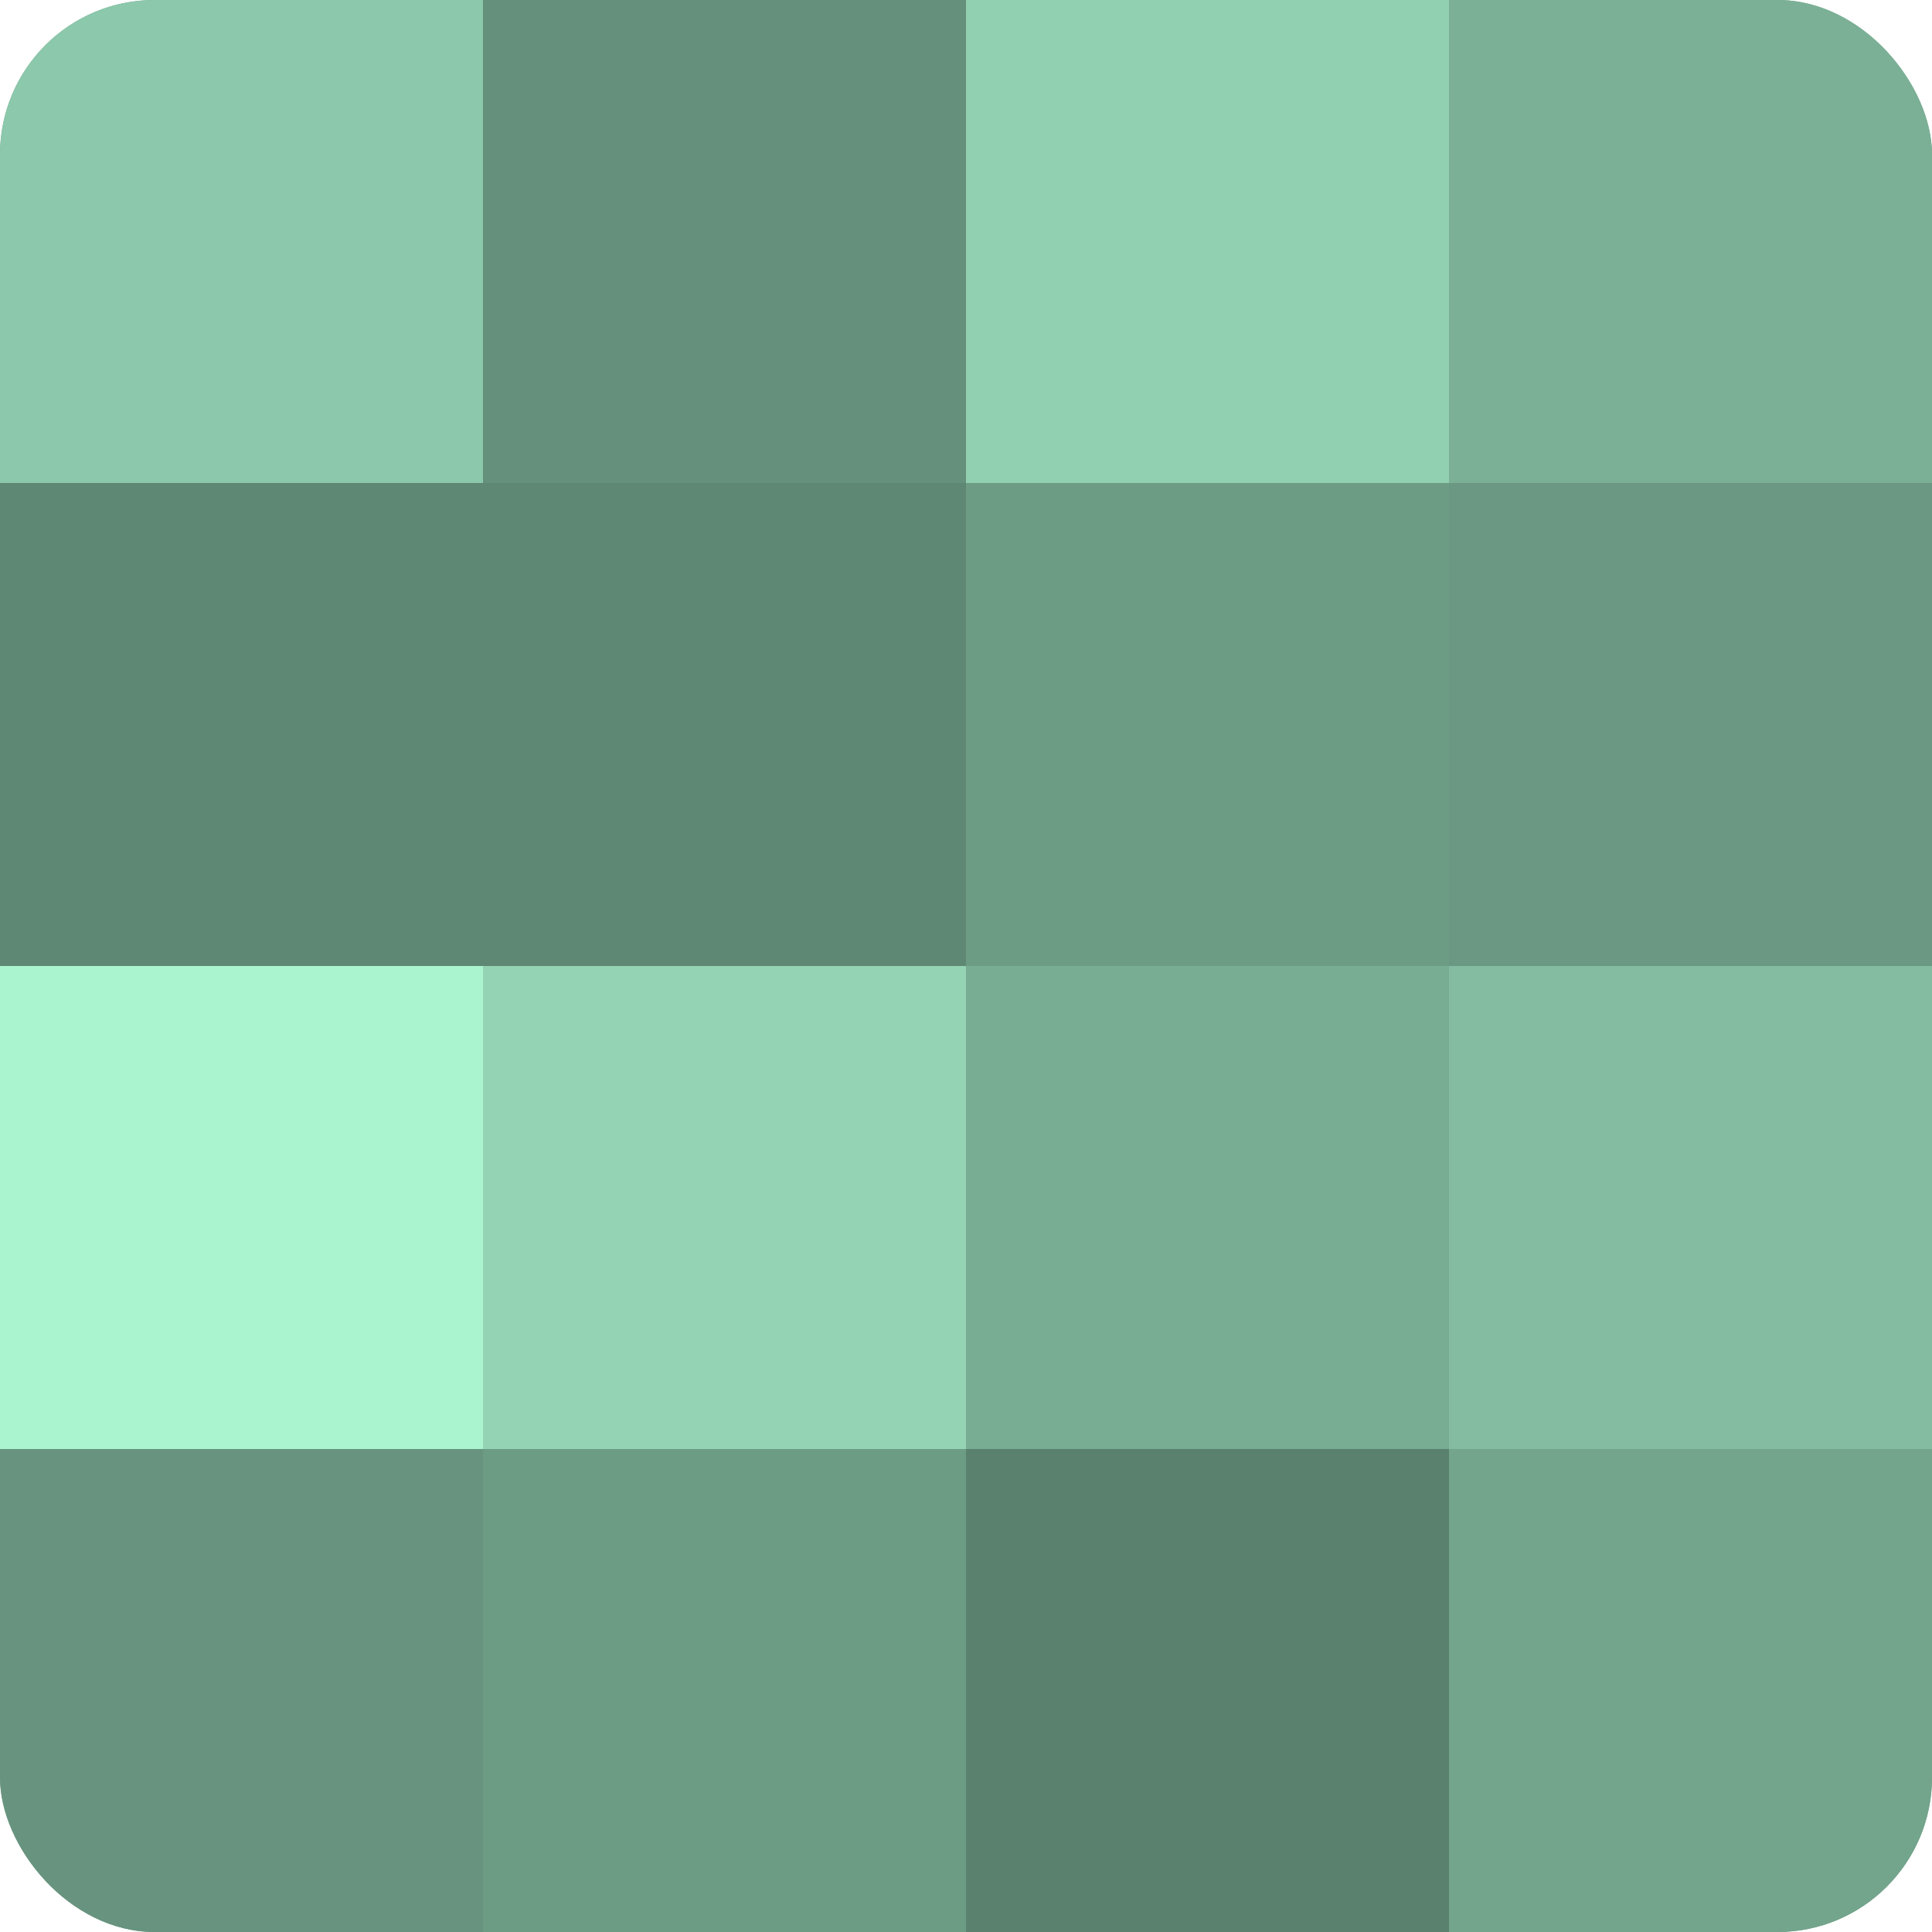
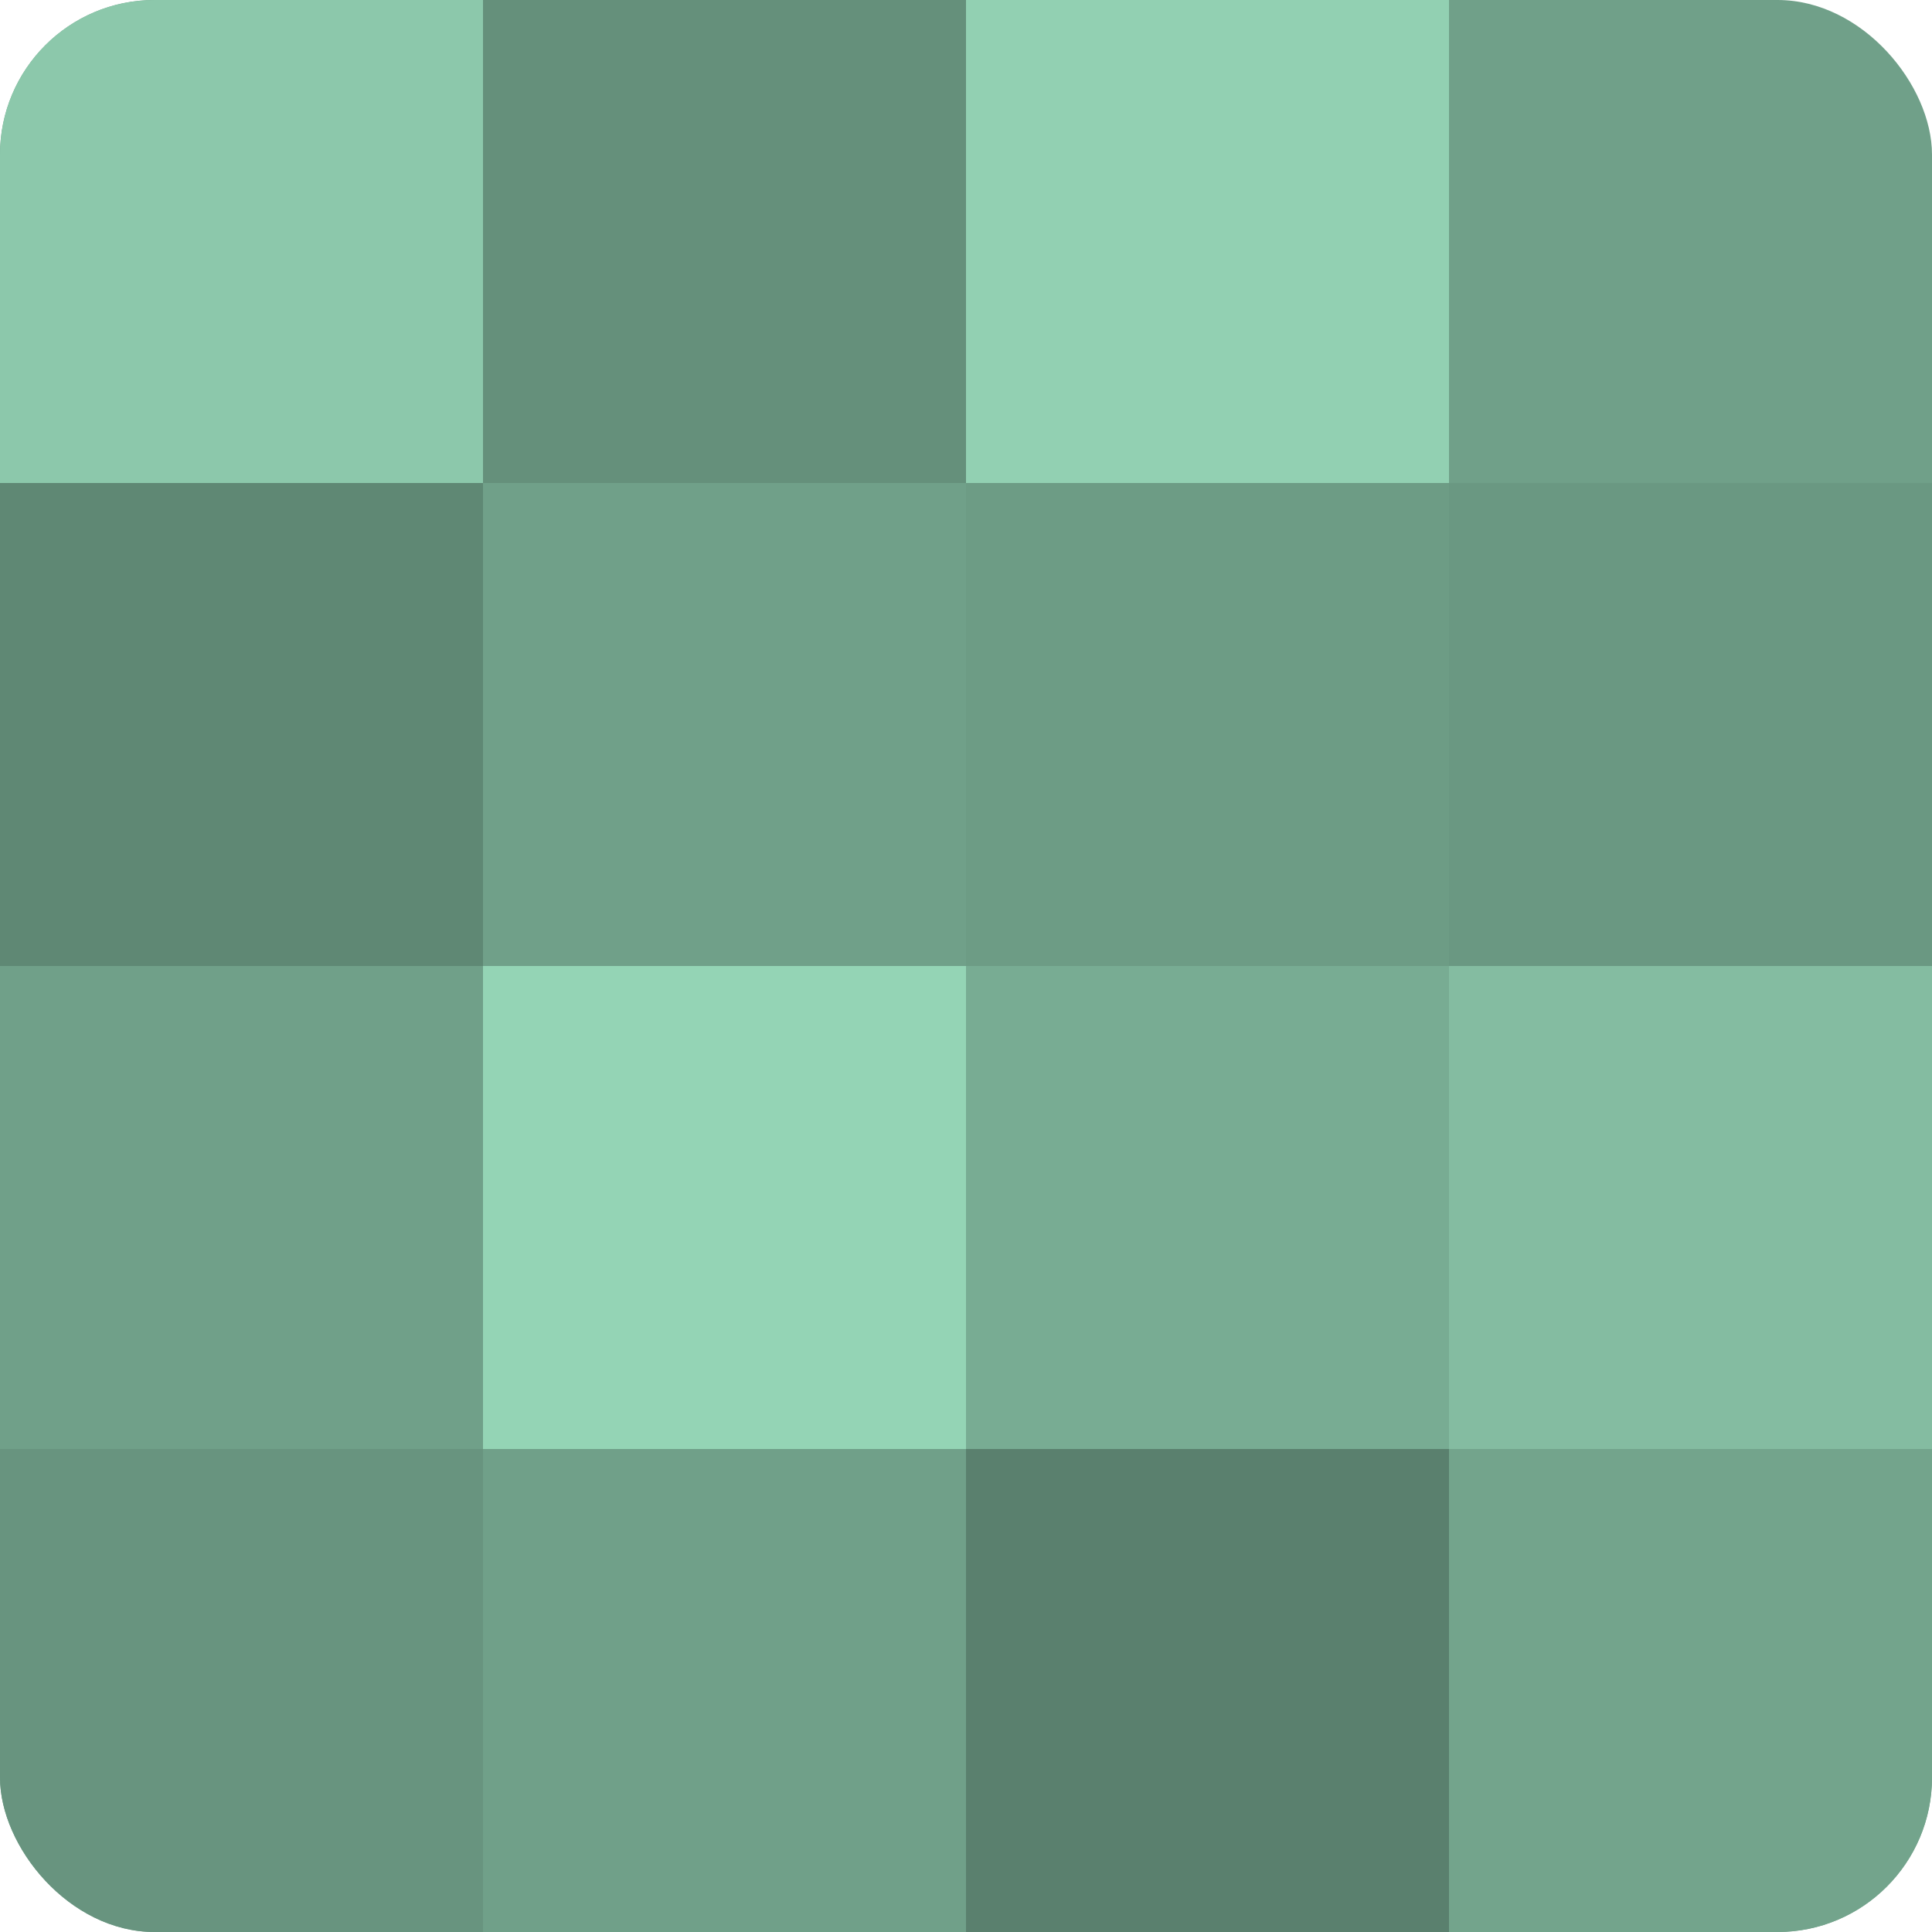
<svg xmlns="http://www.w3.org/2000/svg" width="60" height="60" viewBox="0 0 100 100" preserveAspectRatio="xMidYMid meet">
  <defs>
    <clipPath id="c" width="100" height="100">
      <rect width="100" height="100" rx="8" ry="8" />
    </clipPath>
  </defs>
  <g clip-path="url(#c)">
    <rect width="100" height="100" fill="#70a089" />
    <rect width="25" height="25" fill="#8cc8ab" />
    <rect y="25" width="25" height="25" fill="#5f8874" />
-     <rect y="50" width="25" height="25" fill="#abf4d0" />
    <rect y="75" width="25" height="25" fill="#68947f" />
    <rect x="25" width="25" height="25" fill="#65907b" />
-     <rect x="25" y="25" width="25" height="25" fill="#5f8874" />
    <rect x="25" y="50" width="25" height="25" fill="#94d4b5" />
-     <rect x="25" y="75" width="25" height="25" fill="#6d9c85" />
    <rect x="50" width="25" height="25" fill="#92d0b2" />
    <rect x="50" y="25" width="25" height="25" fill="#6d9c85" />
    <rect x="50" y="50" width="25" height="25" fill="#78ac93" />
    <rect x="50" y="75" width="25" height="25" fill="#5a806e" />
-     <rect x="75" width="25" height="25" fill="#7bb096" />
    <rect x="75" y="25" width="25" height="25" fill="#6a9882" />
    <rect x="75" y="50" width="25" height="25" fill="#84bca1" />
    <rect x="75" y="75" width="25" height="25" fill="#73a48c" />
  </g>
</svg>